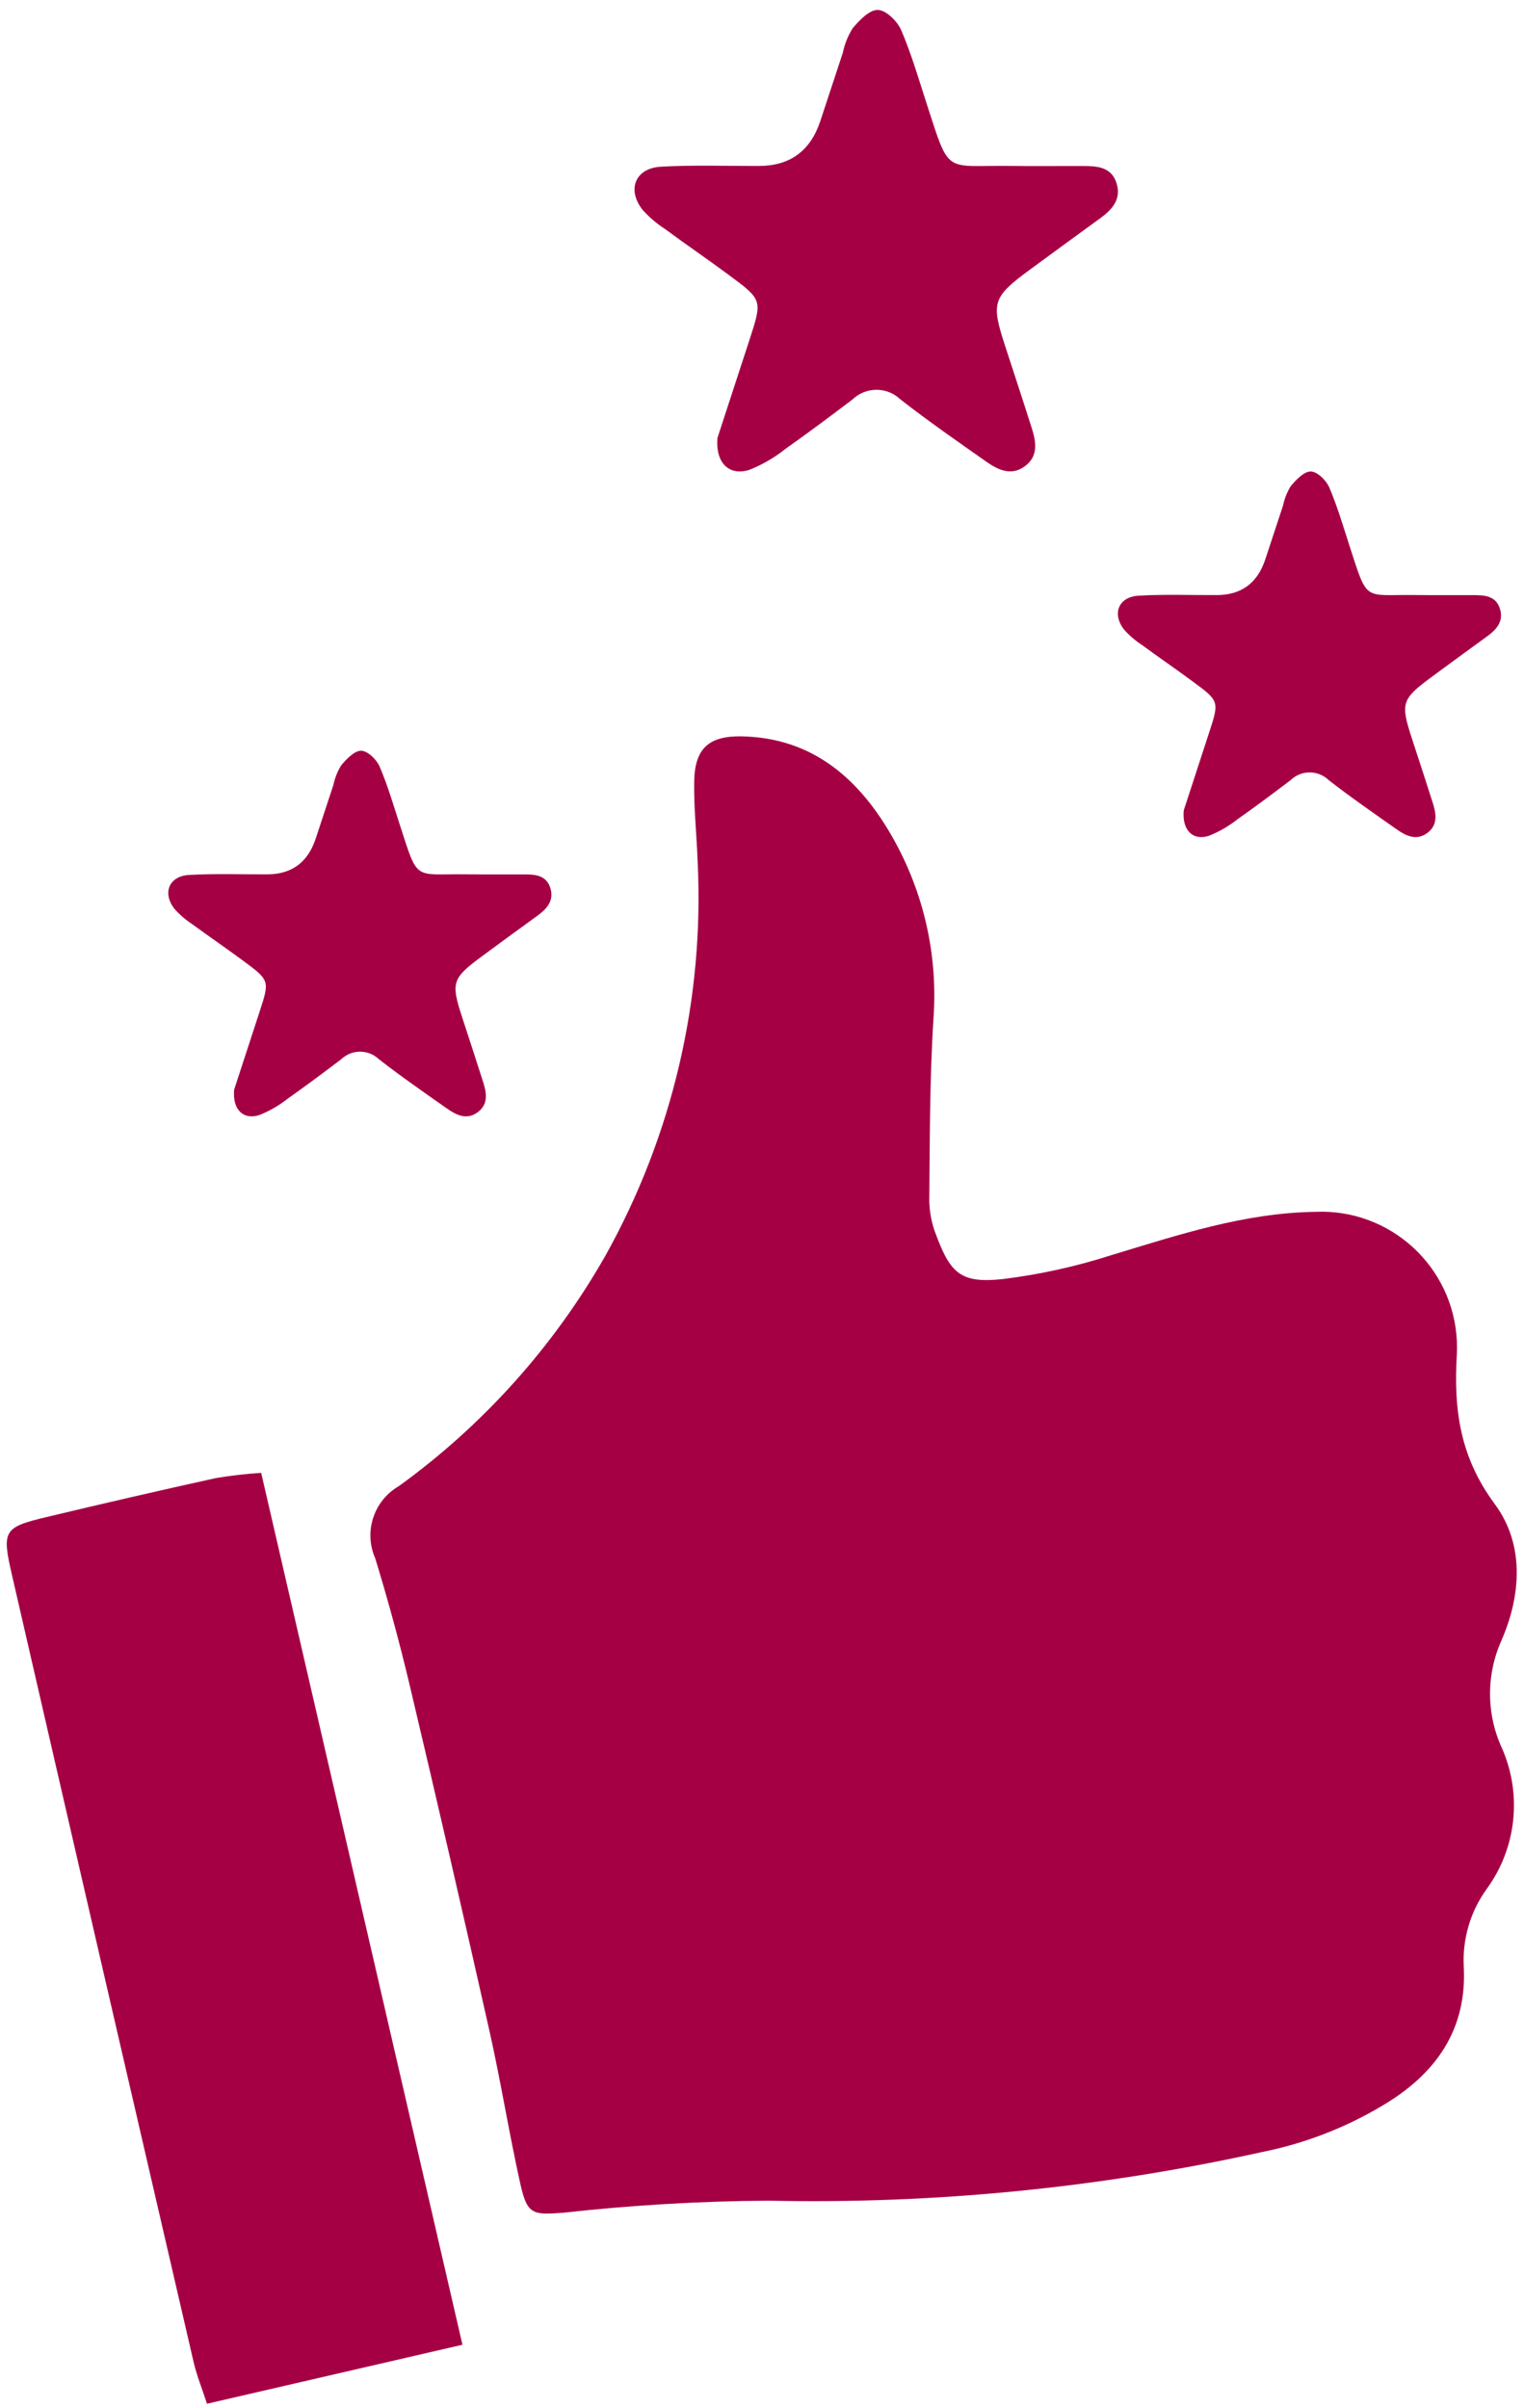
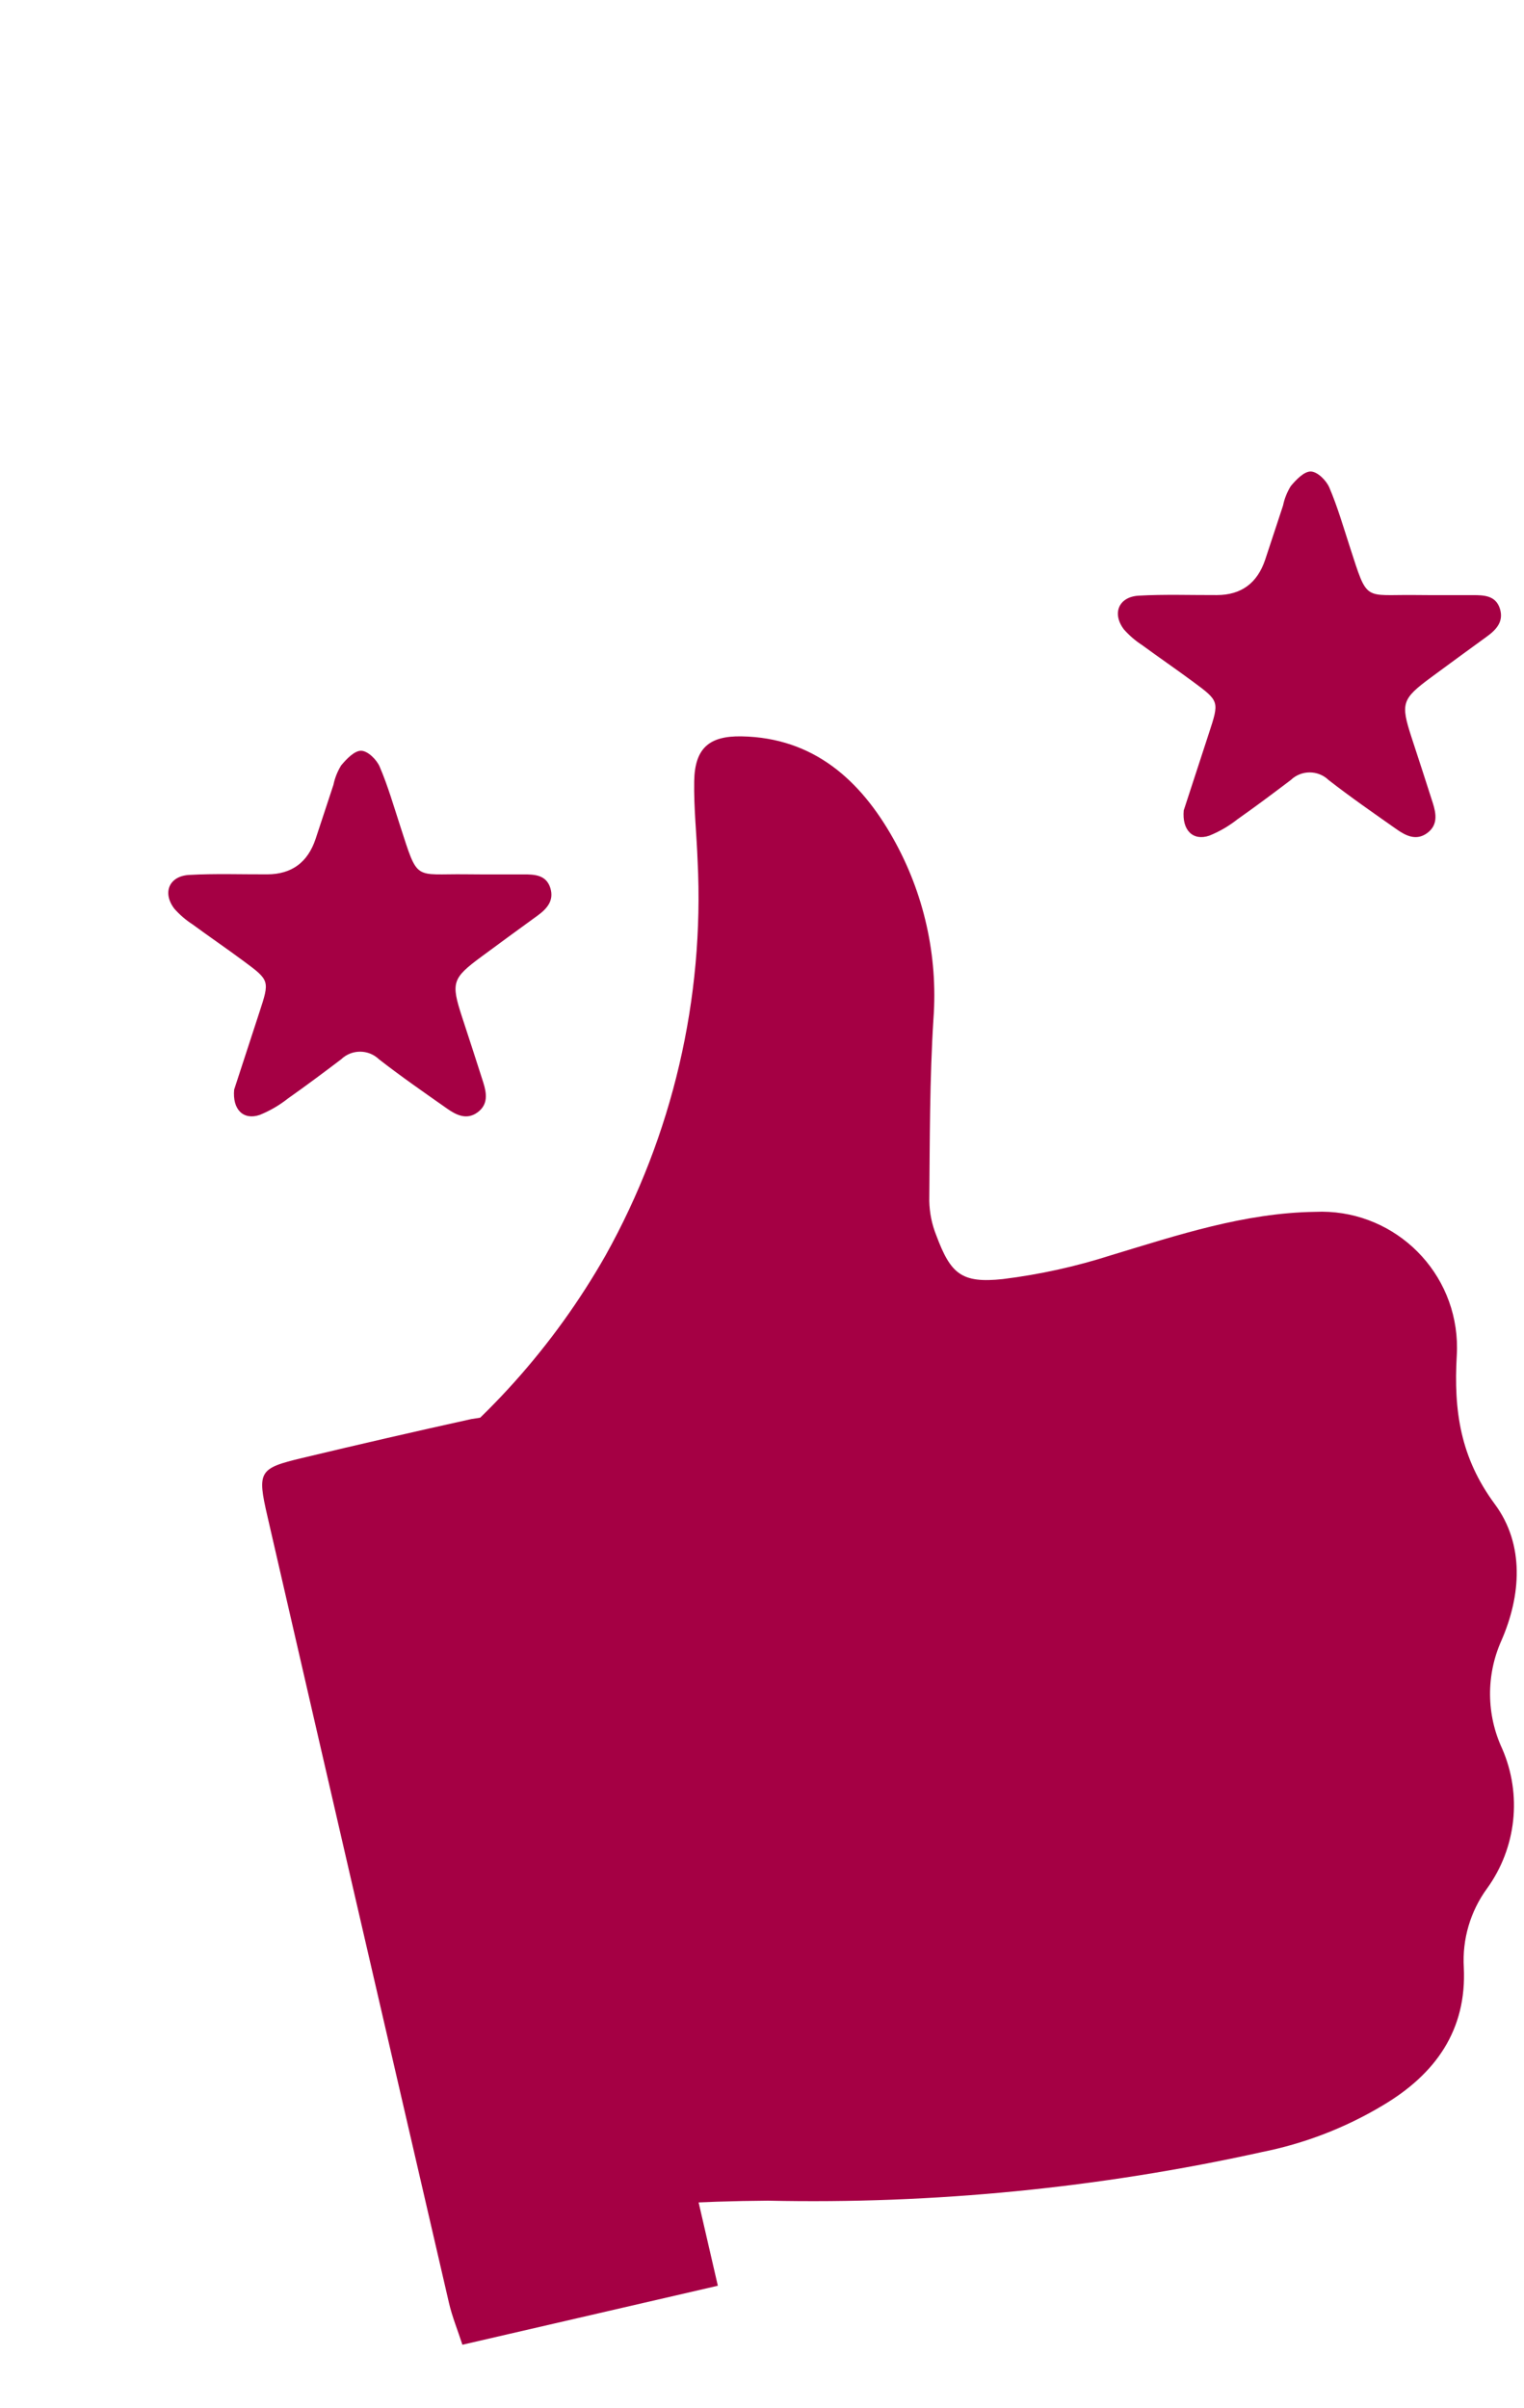
<svg xmlns="http://www.w3.org/2000/svg" id="Ebene_1" viewBox="0 0 316.5 500">
  <defs>
    <style>.cls-1{fill:#a50044;}</style>
  </defs>
  <g id="Gruppe_676">
    <path id="Pfad_380" class="cls-1" d="M261.97,446.83c-33.64,7.43-68.05,10.82-102.49,10.07-14.16,.1-28.31,.93-42.38,2.49-6.5,.52-7.61,.42-9.05-6.03-2.35-10.53-4.04-21.21-6.41-31.74-5.41-24.09-10.97-48.16-16.67-72.22-2.07-8.69-4.43-17.34-7.05-25.88-2.42-5.51-.3-11.96,4.91-14.97,17.58-12.72,32.22-29.06,42.94-47.92,13.91-24.95,20.53-53.31,19.11-81.84-.2-5.55-.81-11.09-.71-16.62,.13-6.77,3.04-9.41,9.84-9.29,15,.28,24.7,9.14,31.47,21.18,6.41,11.38,9.33,24.39,8.38,37.42-.8,12.59-.75,25.24-.87,37.85,.05,2.46,.54,4.89,1.46,7.17,2.99,8,5.23,9.97,13.81,9.06,7.63-.94,15.16-2.6,22.48-4.95,13.9-4.2,27.7-8.8,42.38-9.01,15.55-.71,28.74,11.33,29.44,26.89,.04,.96,.04,1.92-.02,2.88-.67,11.6,.76,21.26,7.91,30.93,6.19,8.37,5.47,18.97,1.31,28.42-3.15,7.12-3.08,15.26,.2,22.32,4.17,9.56,2.97,20.61-3.15,29.06-3.45,4.73-5.15,10.51-4.81,16.36,.63,13-5.84,22.15-16.85,28.67-7.78,4.66-16.31,7.94-25.21,9.7Z" />
-     <path id="Pfad_381" class="cls-1" d="M96.03,486.81l-53.04,12.25c-1-3.09-2.14-5.85-2.8-8.73-12.61-54.4-25.17-108.8-37.68-163.22-2.17-9.37-1.79-10.01,7.18-12.15,11.7-2.8,23.42-5.5,35.17-8.09,3.11-.52,6.24-.88,9.38-1.08l41.8,181.02Z" />
+     <path id="Pfad_381" class="cls-1" d="M96.03,486.81c-1-3.09-2.14-5.85-2.8-8.73-12.61-54.4-25.17-108.8-37.68-163.22-2.17-9.37-1.79-10.01,7.18-12.15,11.7-2.8,23.42-5.5,35.17-8.09,3.11-.52,6.24-.88,9.38-1.08l41.8,181.02Z" />
    <path id="Pfad_382" class="cls-1" d="M48.64,226.19l5.21-15.96c2.17-6.62,2.19-6.66-3.26-10.69-3.51-2.6-7.11-5.06-10.63-7.64-1.39-.9-2.65-1.99-3.75-3.23-2.54-3.32-1.1-6.79,3.08-7.02,5.39-.3,10.81-.1,16.23-.12q7.57-.03,10.02-7.35c1.25-3.75,2.47-7.51,3.71-11.25,.29-1.42,.84-2.78,1.6-4.02,1.11-1.33,2.78-3.08,4.17-3.04s3.21,1.85,3.84,3.33c1.71,4,2.92,8.21,4.27,12.35,3.76,11.6,2.78,9.83,13.69,9.97,3.95,.05,7.9,0,11.85,.02,2.33,0,4.75,.07,5.62,2.82,.82,2.63-.71,4.32-2.67,5.75-3.88,2.82-7.73,5.62-11.58,8.47-6.13,4.52-6.41,5.41-4.1,12.51,1.48,4.54,2.98,9.08,4.42,13.63,.72,2.27,1.06,4.59-1.19,6.23s-4.41,.56-6.33-.79c-4.76-3.35-9.55-6.66-14.13-10.23-2.2-2.11-5.66-2.11-7.86,0-3.64,2.76-7.3,5.5-11.04,8.13-1.79,1.42-3.77,2.57-5.88,3.42-3.36,1.14-5.7-1.09-5.3-5.28Z" />
    <path id="Pfad_383" class="cls-1" d="M245.85,168.21l5.21-15.96c2.17-6.62,2.19-6.66-3.26-10.69-3.51-2.6-7.11-5.06-10.63-7.64-1.39-.9-2.65-1.99-3.75-3.23-2.54-3.32-1.1-6.79,3.08-7.02,5.39-.3,10.81-.1,16.23-.12q7.57-.03,10.02-7.35c1.25-3.75,2.47-7.51,3.71-11.25,.29-1.42,.84-2.78,1.6-4.02,1.11-1.33,2.78-3.08,4.17-3.04s3.21,1.85,3.84,3.33c1.71,4,2.92,8.21,4.27,12.35,3.76,11.6,2.78,9.83,13.69,9.97,3.95,.05,7.9,0,11.85,.02,2.33,0,4.75,.07,5.62,2.82,.82,2.63-.71,4.32-2.67,5.75-3.88,2.82-7.73,5.62-11.58,8.47-6.13,4.52-6.41,5.41-4.1,12.51,1.48,4.54,2.98,9.08,4.42,13.63,.72,2.27,1.06,4.59-1.19,6.23s-4.41,.56-6.33-.79c-4.76-3.35-9.55-6.66-14.13-10.23-2.2-2.11-5.66-2.11-7.86,0-3.64,2.76-7.3,5.5-11.04,8.13-1.79,1.42-3.77,2.57-5.88,3.42-3.36,1.14-5.7-1.09-5.3-5.28Z" />
-     <path id="Pfad_384" class="cls-1" d="M149.03,90.83c2.02-6.19,4.3-13.17,6.58-20.15,2.73-8.36,2.76-8.4-4.11-13.49-4.43-3.28-8.98-6.39-13.4-9.65-1.76-1.13-3.35-2.51-4.73-4.07-3.21-4.19-1.39-8.56,3.88-8.86,6.8-.38,13.64-.13,20.46-.16q9.55-.04,12.64-9.28c1.58-4.73,3.1-9.48,4.68-14.2,.37-1.8,1.06-3.51,2.02-5.07,1.41-1.68,3.51-3.88,5.26-3.84,1.69,.04,4.05,2.34,4.85,4.2,2.16,5.04,3.69,10.36,5.39,15.6,4.75,14.64,3.53,12.41,17.28,12.59,4.98,.07,9.97,0,14.96,.02,2.94,0,6,.09,7.09,3.58,1.04,3.32-.91,5.46-3.38,7.26-4.88,3.55-9.76,7.09-14.61,10.67-7.76,5.71-8.09,6.83-5.17,15.79,1.87,5.74,3.76,11.46,5.58,17.2,.91,2.87,1.33,5.81-1.5,7.86s-5.57,.71-7.99-.99c-6-4.23-12.05-8.41-17.83-12.93-2.78-2.65-7.16-2.64-9.93,.02-4.59,3.48-9.22,6.94-13.93,10.27-2.25,1.79-4.74,3.24-7.41,4.32-4.25,1.41-7.2-1.4-6.7-6.69Z" />
  </g>
</svg>